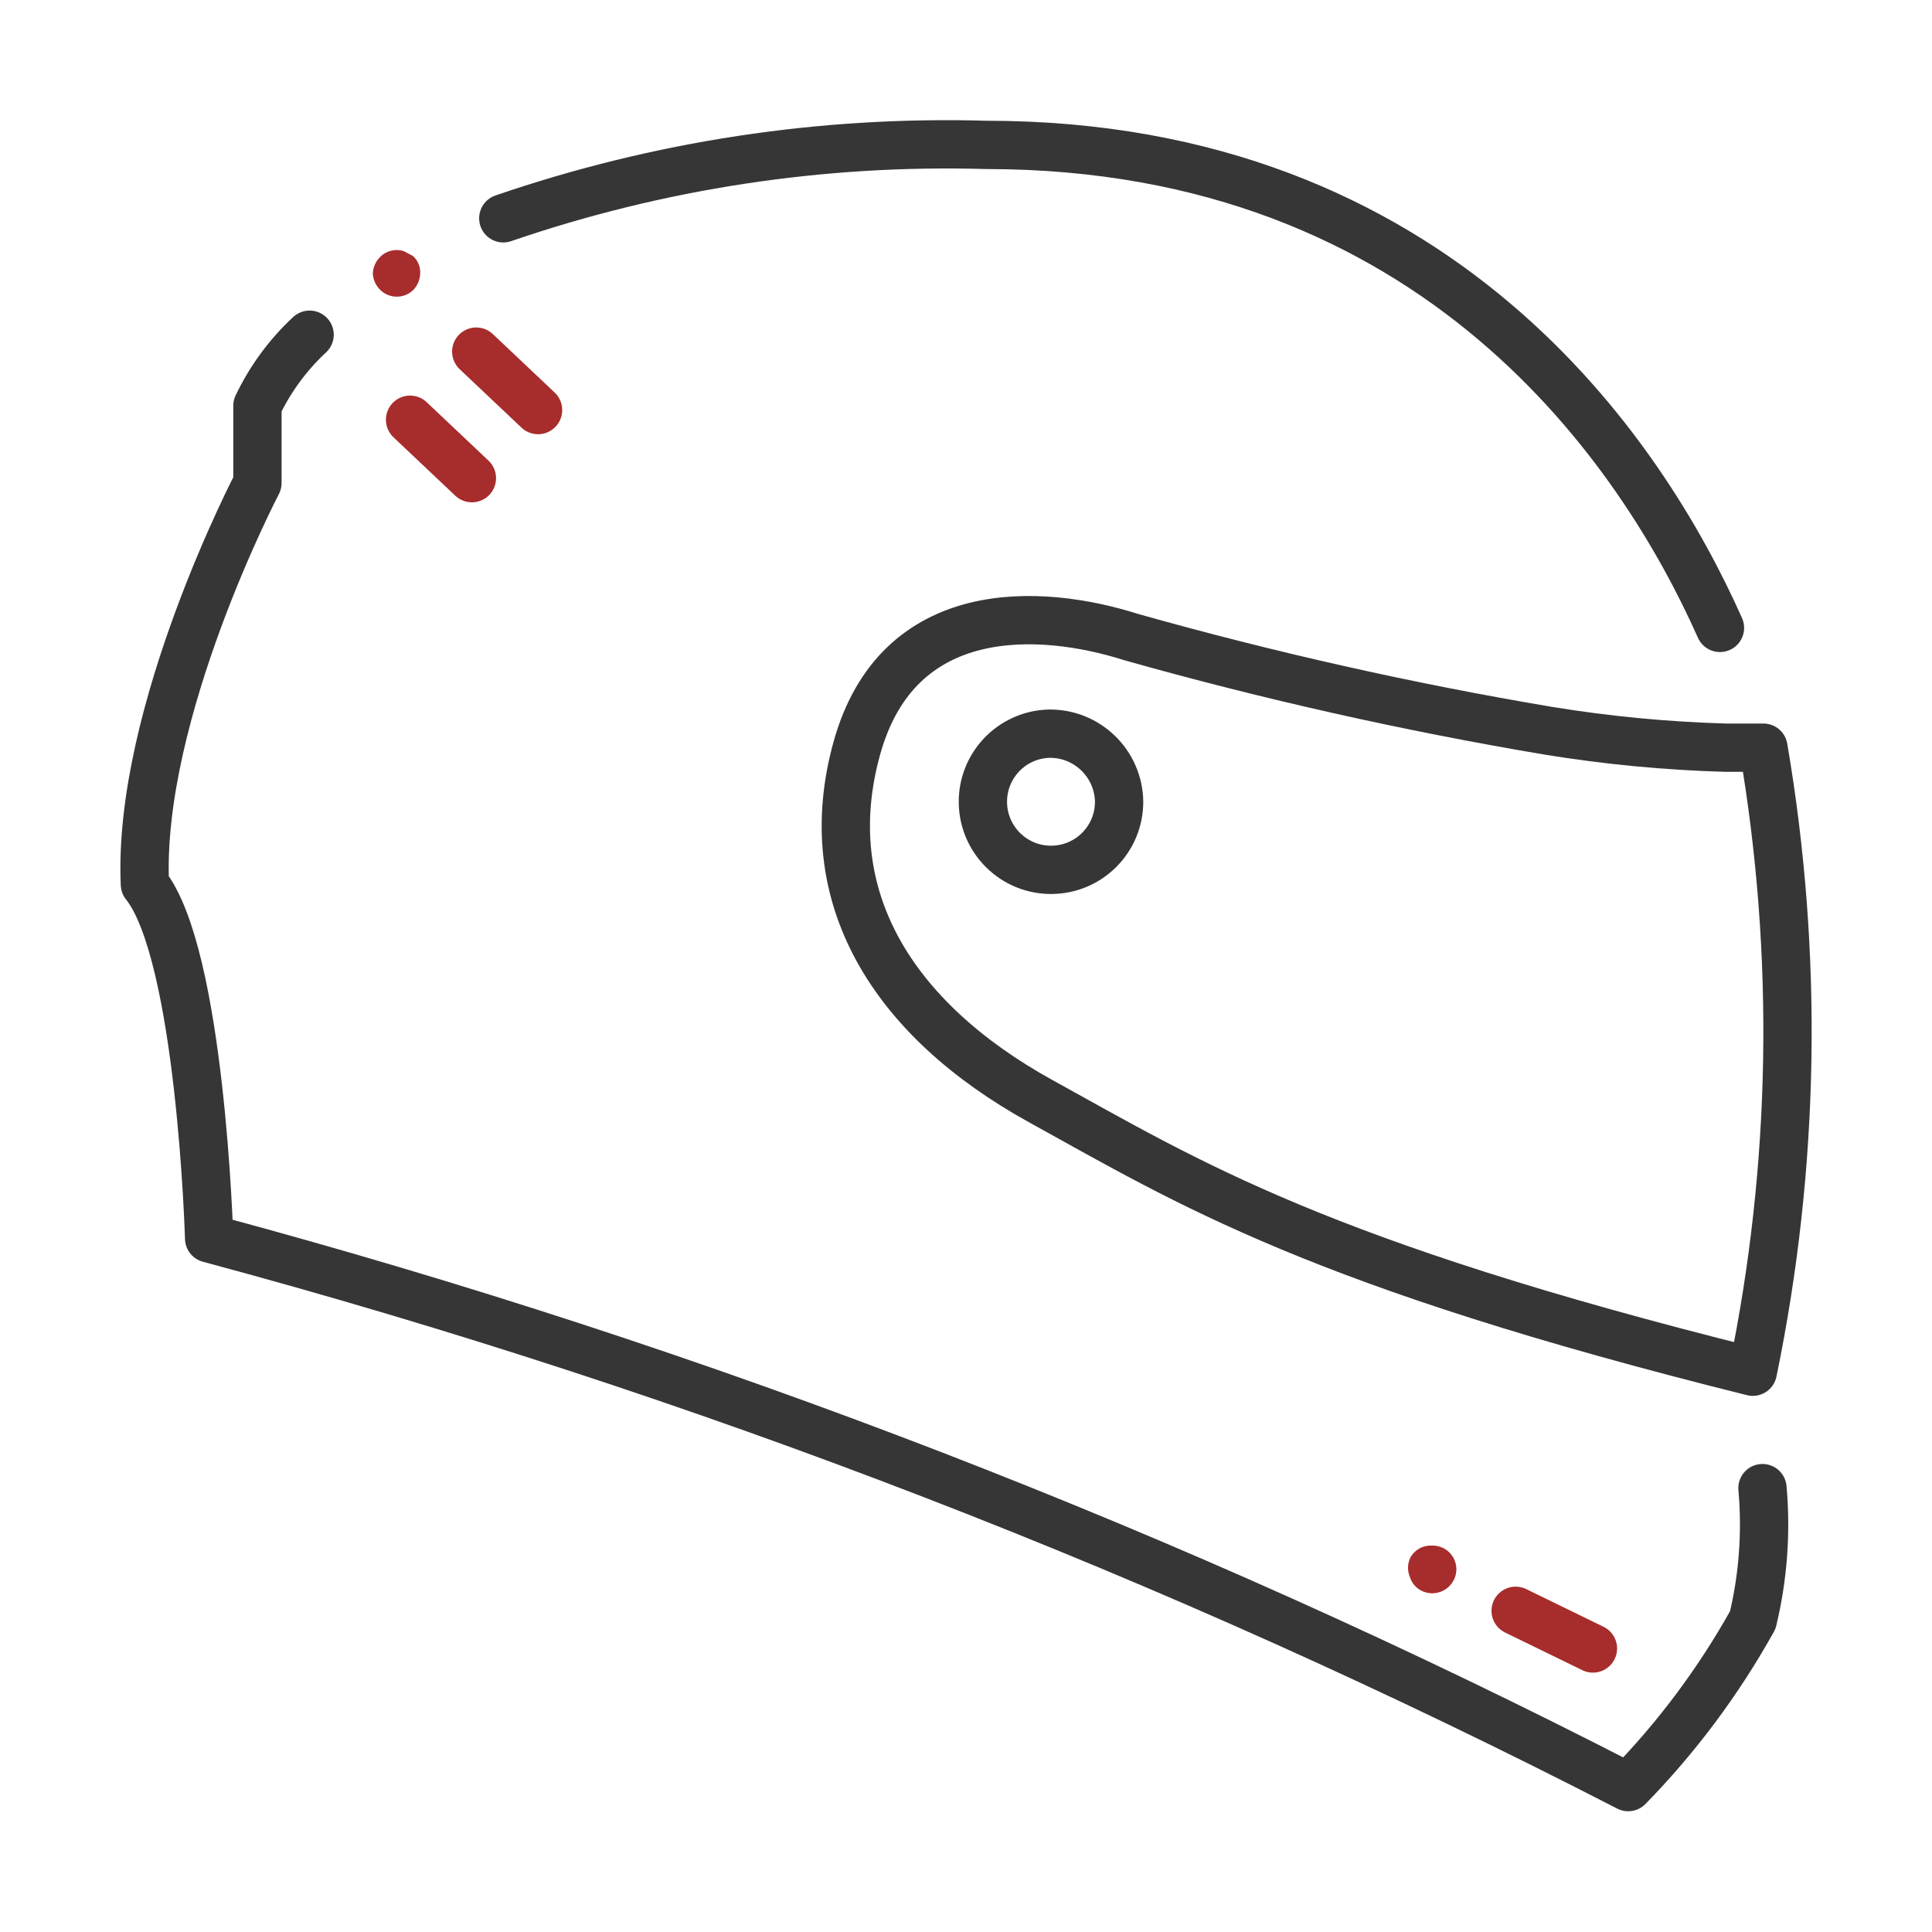
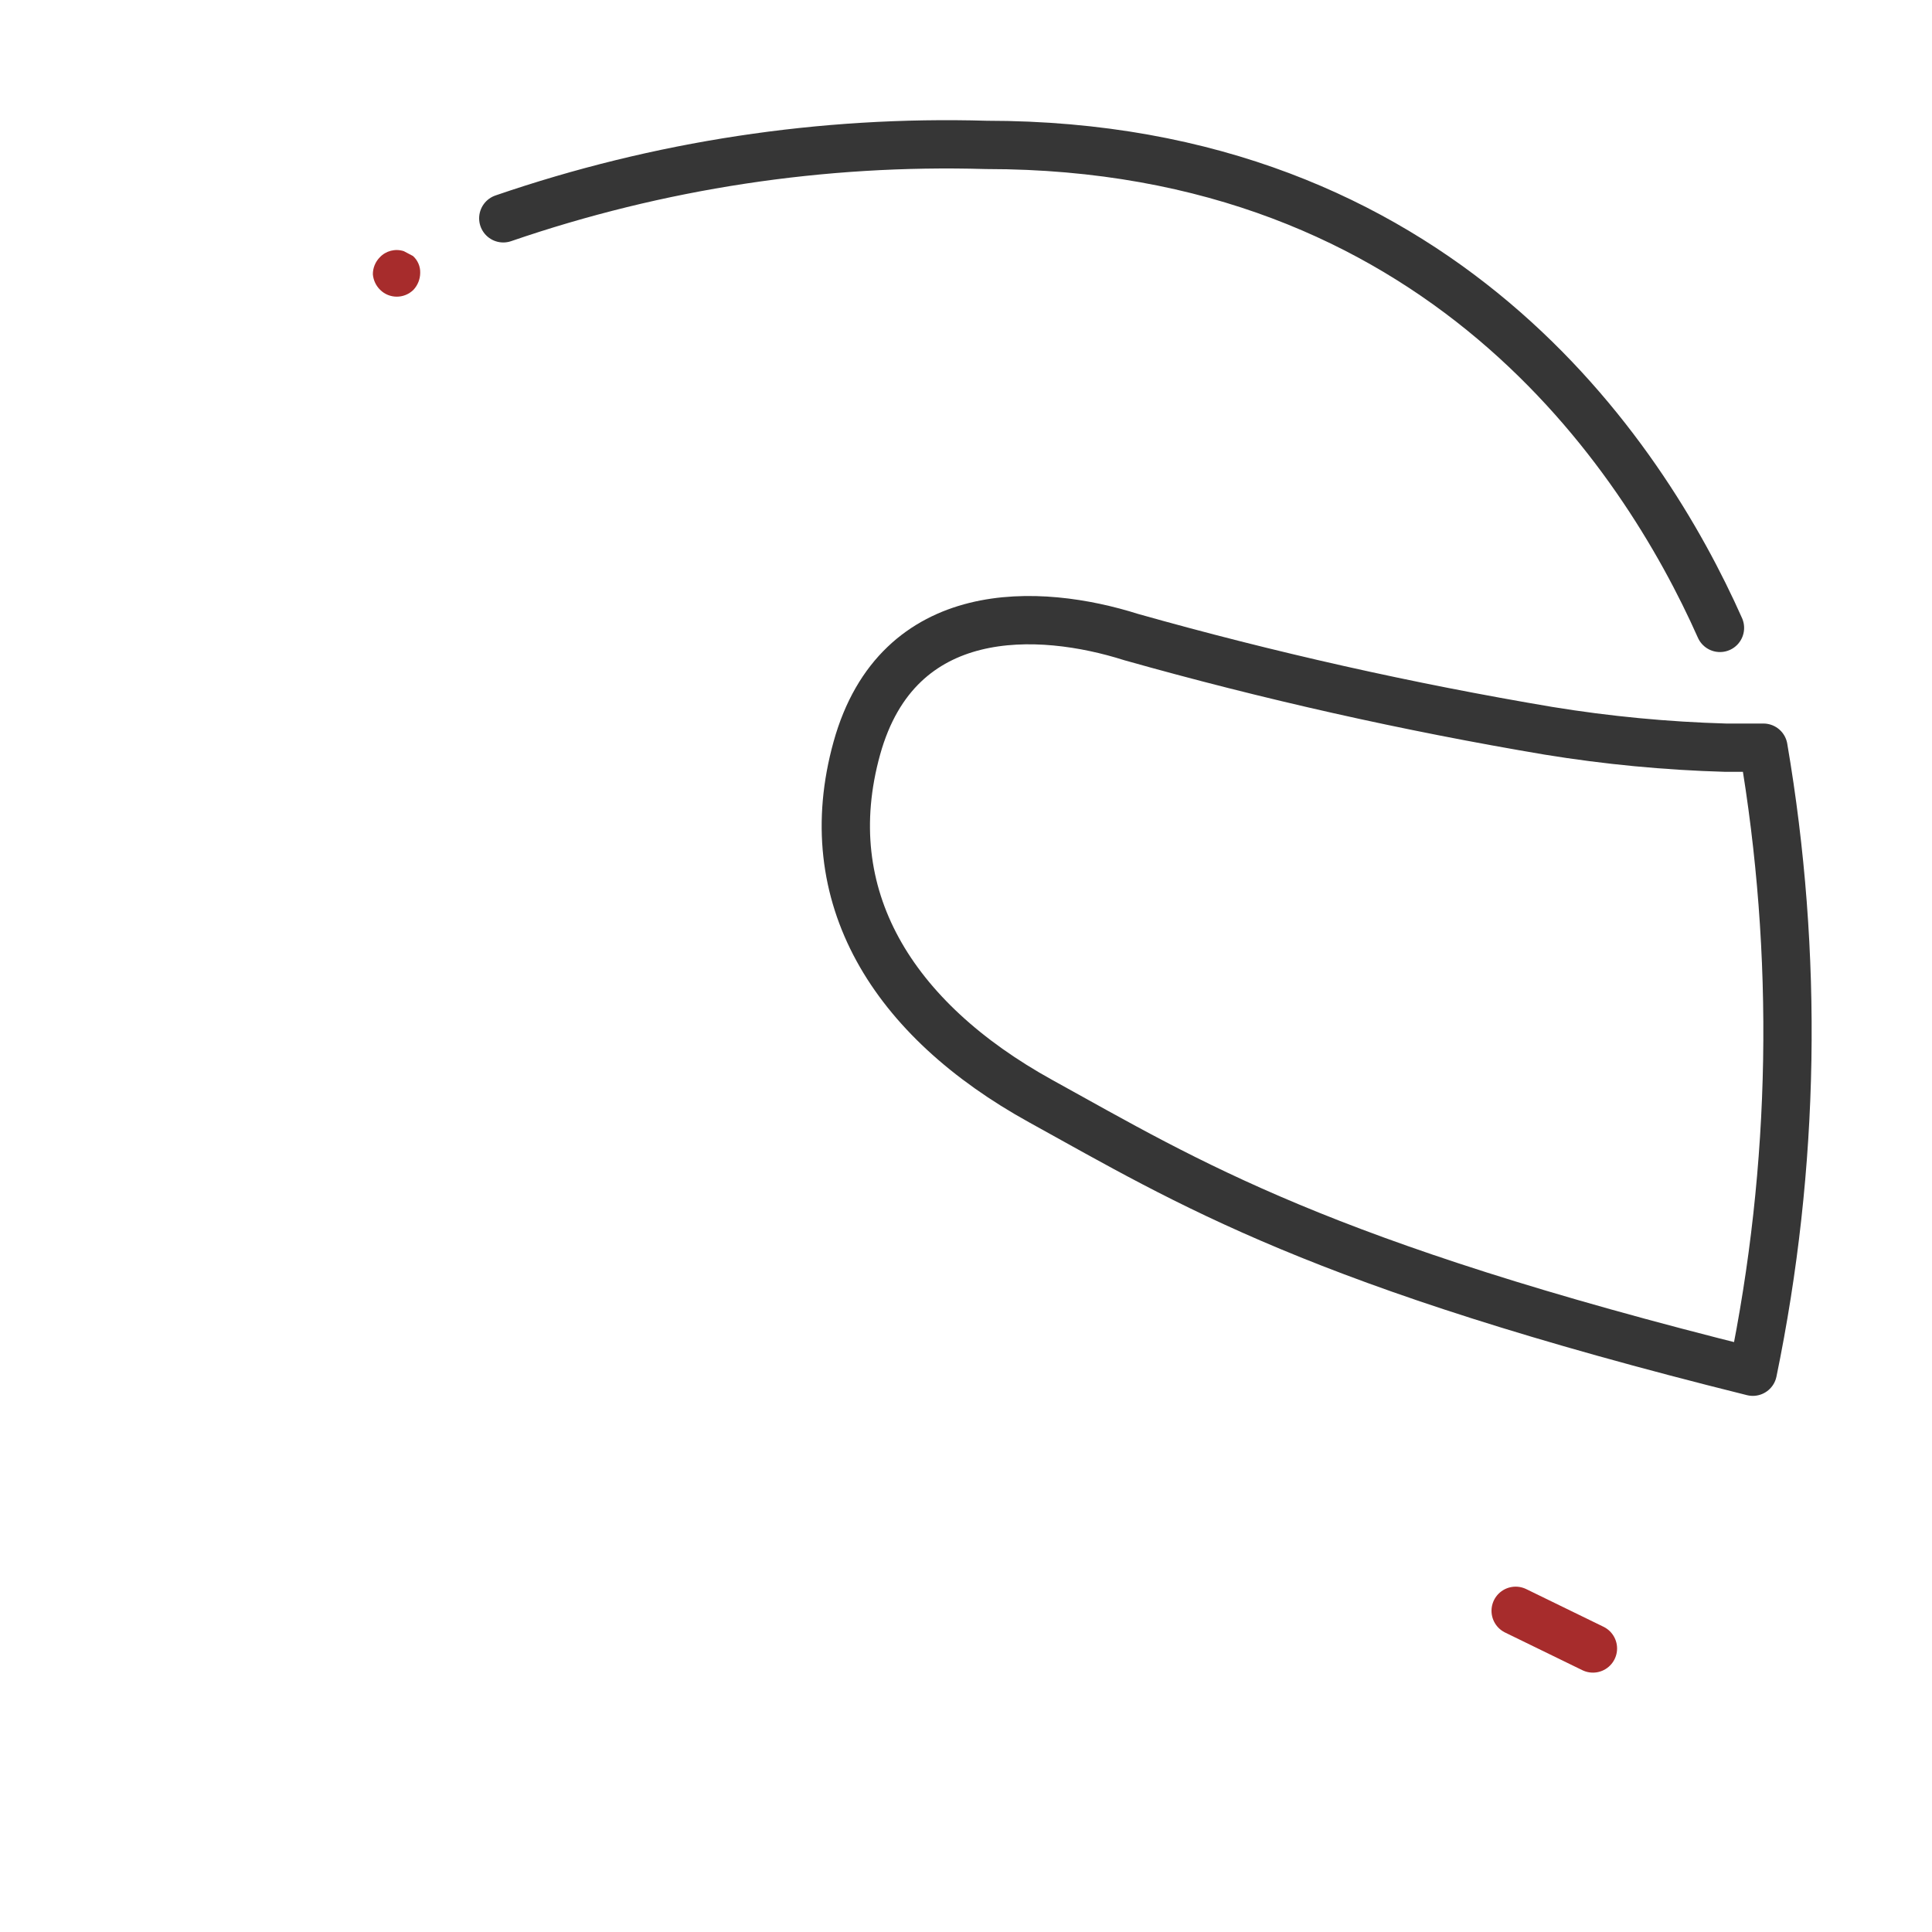
<svg xmlns="http://www.w3.org/2000/svg" width="150px" height="150px" viewBox="0 0 150 150" version="1.1">
  <g id="surface1">
-     <path style=" stroke:none;fill-rule:nonzero;fill:rgb(65.49%,17.255%,17.255%);fill-opacity:1;" d="M 111.074 120 C 110.387 119.992 109.754 120.391 109.461 121.012 C 109.273 121.469 109.273 121.98 109.461 122.438 C 109.609 122.914 109.949 123.309 110.398 123.523 C 111.324 123.957 112.422 123.574 112.875 122.664 C 113.098 122.227 113.133 121.719 112.977 121.254 C 112.824 120.789 112.488 120.406 112.051 120.188 C 111.746 120.043 111.41 119.98 111.074 120 Z M 111.074 120 " />
    <path style="fill:none;stroke-width:1;stroke-linecap:round;stroke-linejoin:round;stroke:rgb(21.176%,21.176%,21.176%);stroke-opacity:1;stroke-miterlimit:4;" d="M 36.29 28.4 C 27.29 26.16 24.63 24.5 21.55 22.8 C 18.47 21.1 16.89 18.55 17.74 15.49 C 18.59 12.43 21.53 12.59 23.42 13.19 C 26.264 13.992 29.147 14.639 32.06 15.13 C 33.274 15.328 34.5 15.445 35.73 15.48 L 36.51 15.48 C 37.242 19.762 37.167 24.145 36.29 28.4 Z M 36.29 28.4 " transform="matrix(3.75,0,0,3.75,0,0)" />
-     <path style="fill:none;stroke-width:1;stroke-linecap:round;stroke-linejoin:round;stroke:rgb(21.176%,21.176%,21.176%);stroke-opacity:1;stroke-miterlimit:4;" d="M 21.72 15.19 C 20.947 15.211 20.335 15.852 20.35 16.626 C 20.365 17.399 21 18.017 21.773 18.009 C 22.547 18.002 23.17 17.374 23.17 16.6 C 23.159 15.81 22.509 15.179 21.72 15.19 Z M 21.72 15.19 " transform="matrix(3.75,0,0,3.75,0,0)" />
    <path style="fill:none;stroke-width:1;stroke-linecap:round;stroke-linejoin:miter;stroke:rgb(65.49%,17.255%,17.255%);stroke-opacity:1;stroke-miterlimit:10;" d="M 31.38 33.35 L 32.98 34.13 " transform="matrix(3.75,0,0,3.75,0,0)" />
    <path style=" stroke:none;fill-rule:nonzero;fill:rgb(65.49%,17.255%,17.255%);fill-opacity:1;" d="M 31.352 19.5 C 30.684 19.285 29.953 19.473 29.477 19.988 C 29.137 20.34 28.945 20.812 28.949 21.301 C 28.988 21.754 29.188 22.18 29.512 22.5 C 30.23 23.211 31.383 23.211 32.102 22.5 C 32.434 22.145 32.621 21.676 32.625 21.188 C 32.641 20.688 32.434 20.207 32.062 19.875 Z M 31.352 19.5 " />
-     <path style="fill:none;stroke-width:1;stroke-linecap:round;stroke-linejoin:miter;stroke:rgb(65.49%,17.255%,17.255%);stroke-opacity:1;stroke-miterlimit:10;" d="M 9.86 7.28 L 11.14 8.49 " transform="matrix(3.75,0,0,3.75,0,0)" />
-     <path style="fill:none;stroke-width:1;stroke-linecap:round;stroke-linejoin:miter;stroke:rgb(65.49%,17.255%,17.255%);stroke-opacity:1;stroke-miterlimit:10;" d="M 8.49 8.69 L 9.77 9.9 " transform="matrix(3.75,0,0,3.75,0,0)" />
    <path style="fill:none;stroke-width:1;stroke-linecap:round;stroke-linejoin:round;stroke:rgb(21.176%,21.176%,21.176%);stroke-opacity:1;stroke-miterlimit:4;" d="M 35.61 13 C 34 9.38 29.78 3 20.42 3 C 17.022 2.901 13.634 3.416 10.42 4.52 " transform="matrix(3.75,0,0,3.75,0,0)" />
-     <path style="fill:none;stroke-width:1;stroke-linecap:round;stroke-linejoin:round;stroke:rgb(21.176%,21.176%,21.176%);stroke-opacity:1;stroke-miterlimit:4;" d="M 6.41 6.93 C 5.96 7.348 5.595 7.847 5.33 8.4 L 5.33 10 C 5.33 10 2.84 14.76 3 18.31 C 4.16 19.76 4.33 25.64 4.33 25.64 C 14.499 28.372 24.348 32.179 33.71 37 C 34.72 35.967 35.587 34.803 36.29 33.54 C 36.504 32.647 36.572 31.725 36.49 30.81 " transform="matrix(3.75,0,0,3.75,0,0)" />
  </g>
</svg>